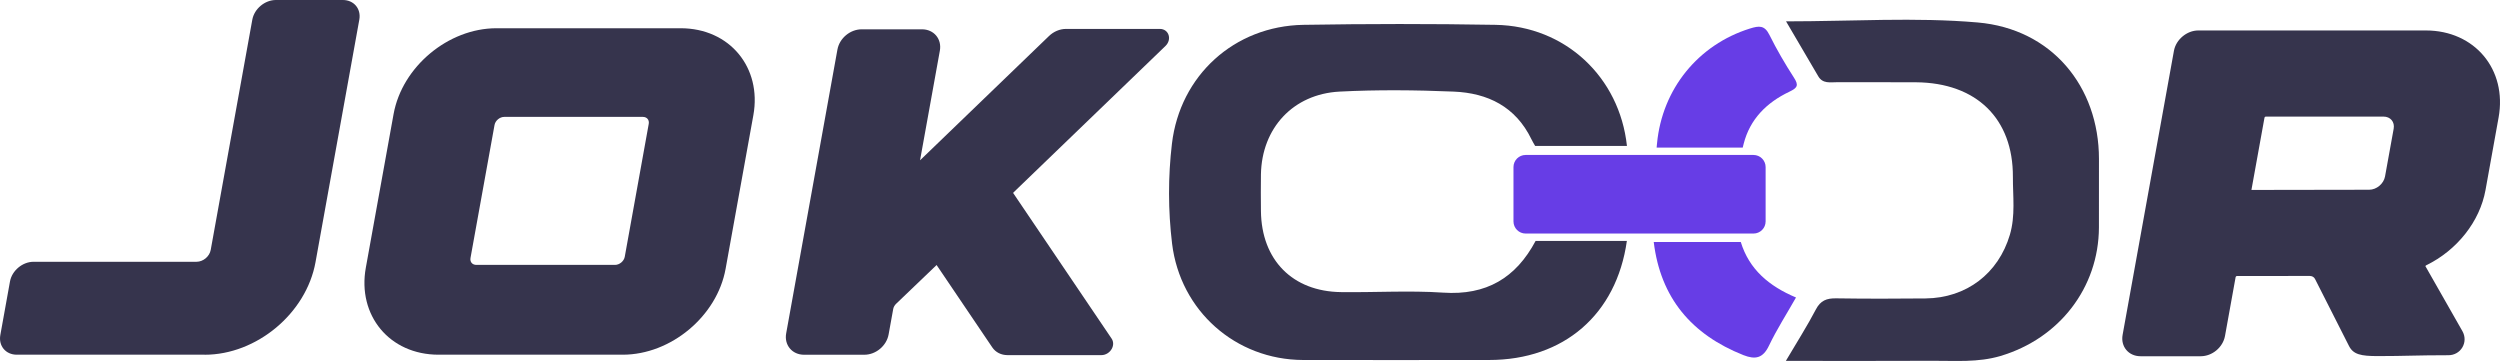
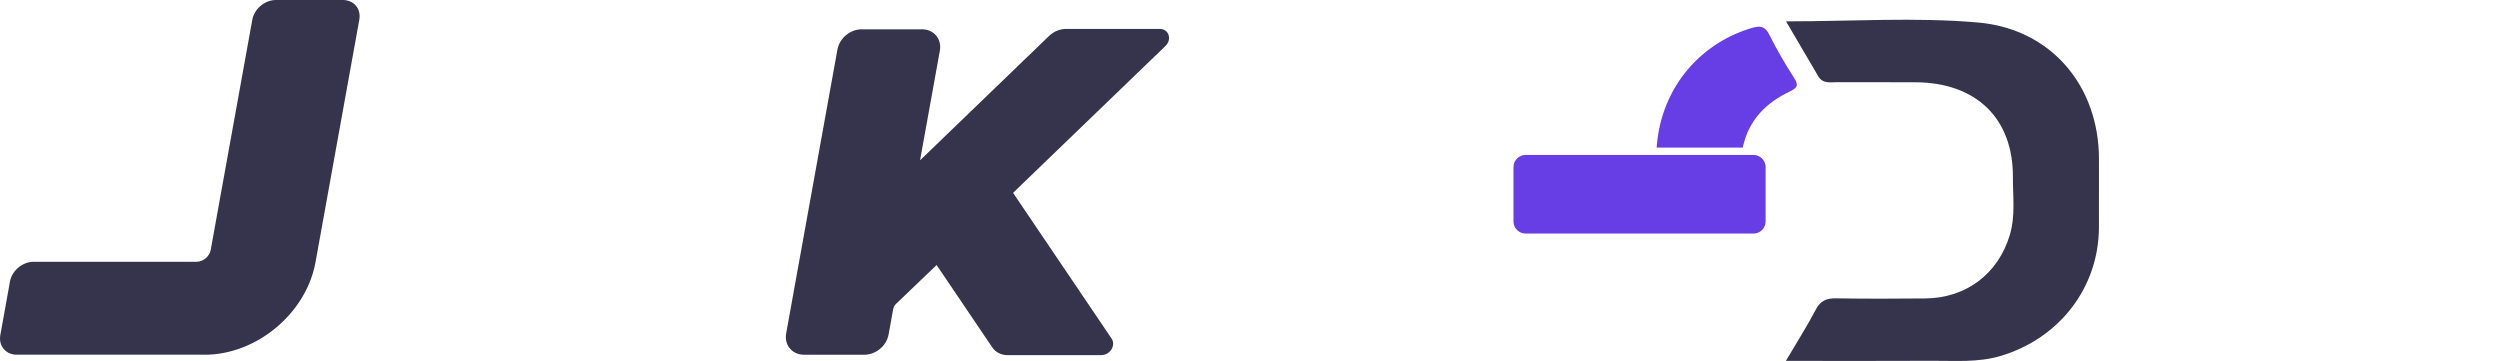
<svg xmlns="http://www.w3.org/2000/svg" version="1.1" id="Layer_1" x="0px" y="0px" enable-background="new 0 0 742.804 243.162" xml:space="preserve" viewBox="25.24 71.6 692.32 99.96">
  <g>
-     <path fill="#36344d" d="M450.488,138.328h25.276c-2.883,20.346-17.443,32.964-38.165,32.964c-17.171,0-34.363,0.042-51.534,0   c-18.654-0.084-33.966-13.599-36.243-32.212c-1.107-9.212-1.128-18.487-0.042-27.679c2.235-18.905,17.276-32.588,36.389-32.922   c17.735-0.292,35.491-0.313,53.226,0c19.323,0.334,34.342,14.477,36.39,33.528h-25.423c-0.376-0.606-0.71-1.233-1.044-1.88   c-4.366-8.982-12.053-12.763-21.495-13.16c-10.549-0.439-21.098-0.543-31.647,0c-12.847,0.689-21.516,10.11-21.746,22.916   c-0.042,3.384-0.042,6.789,0,10.173c0.146,13.536,8.753,22.289,22.206,22.435c9.4,0.125,18.863-0.48,28.243,0.146   C436.847,153.452,445.036,148.564,450.488,138.328z" />
    <path fill="#673de6" d="M520.694,97.035c-6.233,2.98-10.827,7.546-12.576,14.354c-0.109,0.355-0.191,0.738-0.273,1.094h-23.841   c0.027-0.383,0.055-0.766,0.109-1.148c1.422-15.092,11.401-27.34,25.7-31.824c2.57-0.793,4.074-0.984,5.441,1.777   c1.996,4.019,4.292,7.956,6.726,11.729C523.428,95.23,523.046,95.914,520.694,97.035z" />
-     <path fill="#673de6" d="M522.603,153.984c-2.569,4.533-5.306,8.794-7.478,13.328c-1.671,3.509-3.781,3.927-7.082,2.632   c-14.372-5.703-22.958-15.855-24.838-31.334h24.106C509.63,146.213,515.145,150.85,522.603,153.984z" />
    <path fill="#36344d" d="M347.999,84.325l-42.07,40.542c-0.1,0.092-0.111,0.177-0.108,0.192l27.259,40.312c0.542,0.81,0.565,1.852,0.062,2.794   c-0.578,1.078-1.71,1.778-2.886,1.778H304.25c-1.756,0-3.29-0.775-4.209-2.126l-15.432-22.825l-11.203,10.729   c-0.426,0.406-0.711,0.915-0.808,1.435l-1.279,7.066c-0.573,3.15-3.528,5.615-6.727,5.615h-16.684   c-3.305,0-5.543-2.685-4.954-5.921l14.193-78.586c0.571-3.148,3.529-5.614,6.728-5.614h16.682c3.306,0,5.544,2.686,4.955,5.92   l-5.481,30.335c0,0.002,0,0.005,0,0.006c0.014-0.012,0.031-0.022,0.047-0.035L315.712,81.6c1.304-1.264,3.028-1.991,4.728-1.991   h26.004C348.899,79.61,349.878,82.477,347.999,84.325z" />
-     <path fill="#36344d" d="M717.172,104.134l-3.627,20.111c-1.577,8.686-7.871,16.666-16.426,20.823c-0.154,0.076-0.216,0.203-0.216,0.242   l10.26,18.017c0.795,1.415,0.79,3.08-0.012,4.454c-0.805,1.37-2.254,2.191-3.874,2.191c-8.9,0-11.915,0.241-19.53,0.241   c-4.746,0-6.819-0.441-8.031-2.851l-9.386-18.512c-0.268-0.527-0.804-0.832-1.474-0.832l-20.178,0.024   c-0.13,0-0.303,0.144-0.325,0.273l-2.949,16.325c-0.575,3.149-3.531,5.614-6.729,5.614h-16.67c-3.302,0-5.544-2.679-4.956-5.921   l14.217-78.678c0.563-3.097,3.58-5.616,6.729-5.616h63.041C710.557,80.039,719.579,90.852,717.172,104.134z M687.557,104.862   c-0.525-0.627-1.326-0.972-2.259-0.972h-32.628c-0.131,0-0.3,0.143-0.324,0.274l-3.616,20.003   c-0.005,0.023-0.002,0.034-0.002,0.034l32.601-0.054c2.047,0,4.015-1.645,4.392-3.666l2.394-13.226   C688.281,106.339,688.083,105.489,687.557,104.862z" />
    <g>
      <path fill="#36344d" d="M29.895,169.827c-3.065,0-5.112-2.439-4.563-5.452l2.673-14.83c0.547-3.013,3.47-5.452,6.533-5.452h45.13    c1.838,0,3.6-1.474,3.925-3.275L95.111,77.05c0.546-3.012,3.468-5.451,6.533-5.451h18.535c3.065,0,5.112,2.439,4.564,5.451    l-12.128,67.146c-2.556,14.164-16.305,25.642-30.704,25.642v-0.012H29.895z" />
-       <path fill="#36344d" d="M233.866,103.5l-7.688,42.553c-2.37,13.108-15.145,23.774-28.482,23.774h-51.004c-13.625,0-22.524-10.925-20.146-24.08    l7.688-42.553c2.368-13.109,15.145-23.774,28.482-23.774h51.004C227.352,79.42,236.24,90.35,233.866,103.5z M155.845,144.403    c0.299,0.358,0.764,0.554,1.306,0.554h38.411c1.236,0,2.468-1.025,2.689-2.24l6.643-36.812c0.093-0.533-0.016-1.023-0.315-1.379    c-0.3-0.358-0.764-0.555-1.306-0.555h-38.396c-1.239,0-2.47,1.024-2.687,2.239l-6.655,36.814    C155.438,143.556,155.549,144.046,155.845,144.403z" />
    </g>
    <path fill="#36344d" d="M519.85,77.515c3.151,5.372,6.044,10.284,8.917,15.207c1.243,2.13,3.346,1.635,5.249,1.642   c7.275,0.03,14.551-0.034,21.826,0.022c16.7,0.129,26.903,10.029,26.826,26.223c-0.025,5.336,0.731,10.715-0.84,16.014   c-3.174,10.707-12.013,17.505-23.345,17.622c-8.257,0.085-16.518,0.101-24.774-0.026c-2.635-0.04-4.314,0.613-5.595,3.062   c-2.384,4.56-5.171,8.919-8.316,14.254c14.159,0,27.415,0.053,40.671-0.023c6.263-0.036,12.55,0.509,18.729-1.322   c16.325-4.839,27.22-18.923,27.297-35.583c0.03-6.33,0.013-12.661,0.009-18.991c-0.013-20.078-13.077-36.015-33.589-37.794   C555.644,76.325,538.126,77.515,519.85,77.515z" />
    <path fill="#673de6" d="M510.828,136.276h-63.102c-1.857,0-3.362-1.505-3.362-3.362v-15.038c0-1.857,1.505-3.362,3.362-3.362   h63.102c1.857,0,3.362,1.505,3.362,3.362v15.038C514.19,134.77,512.685,136.276,510.828,136.276z" />
  </g>
</svg>